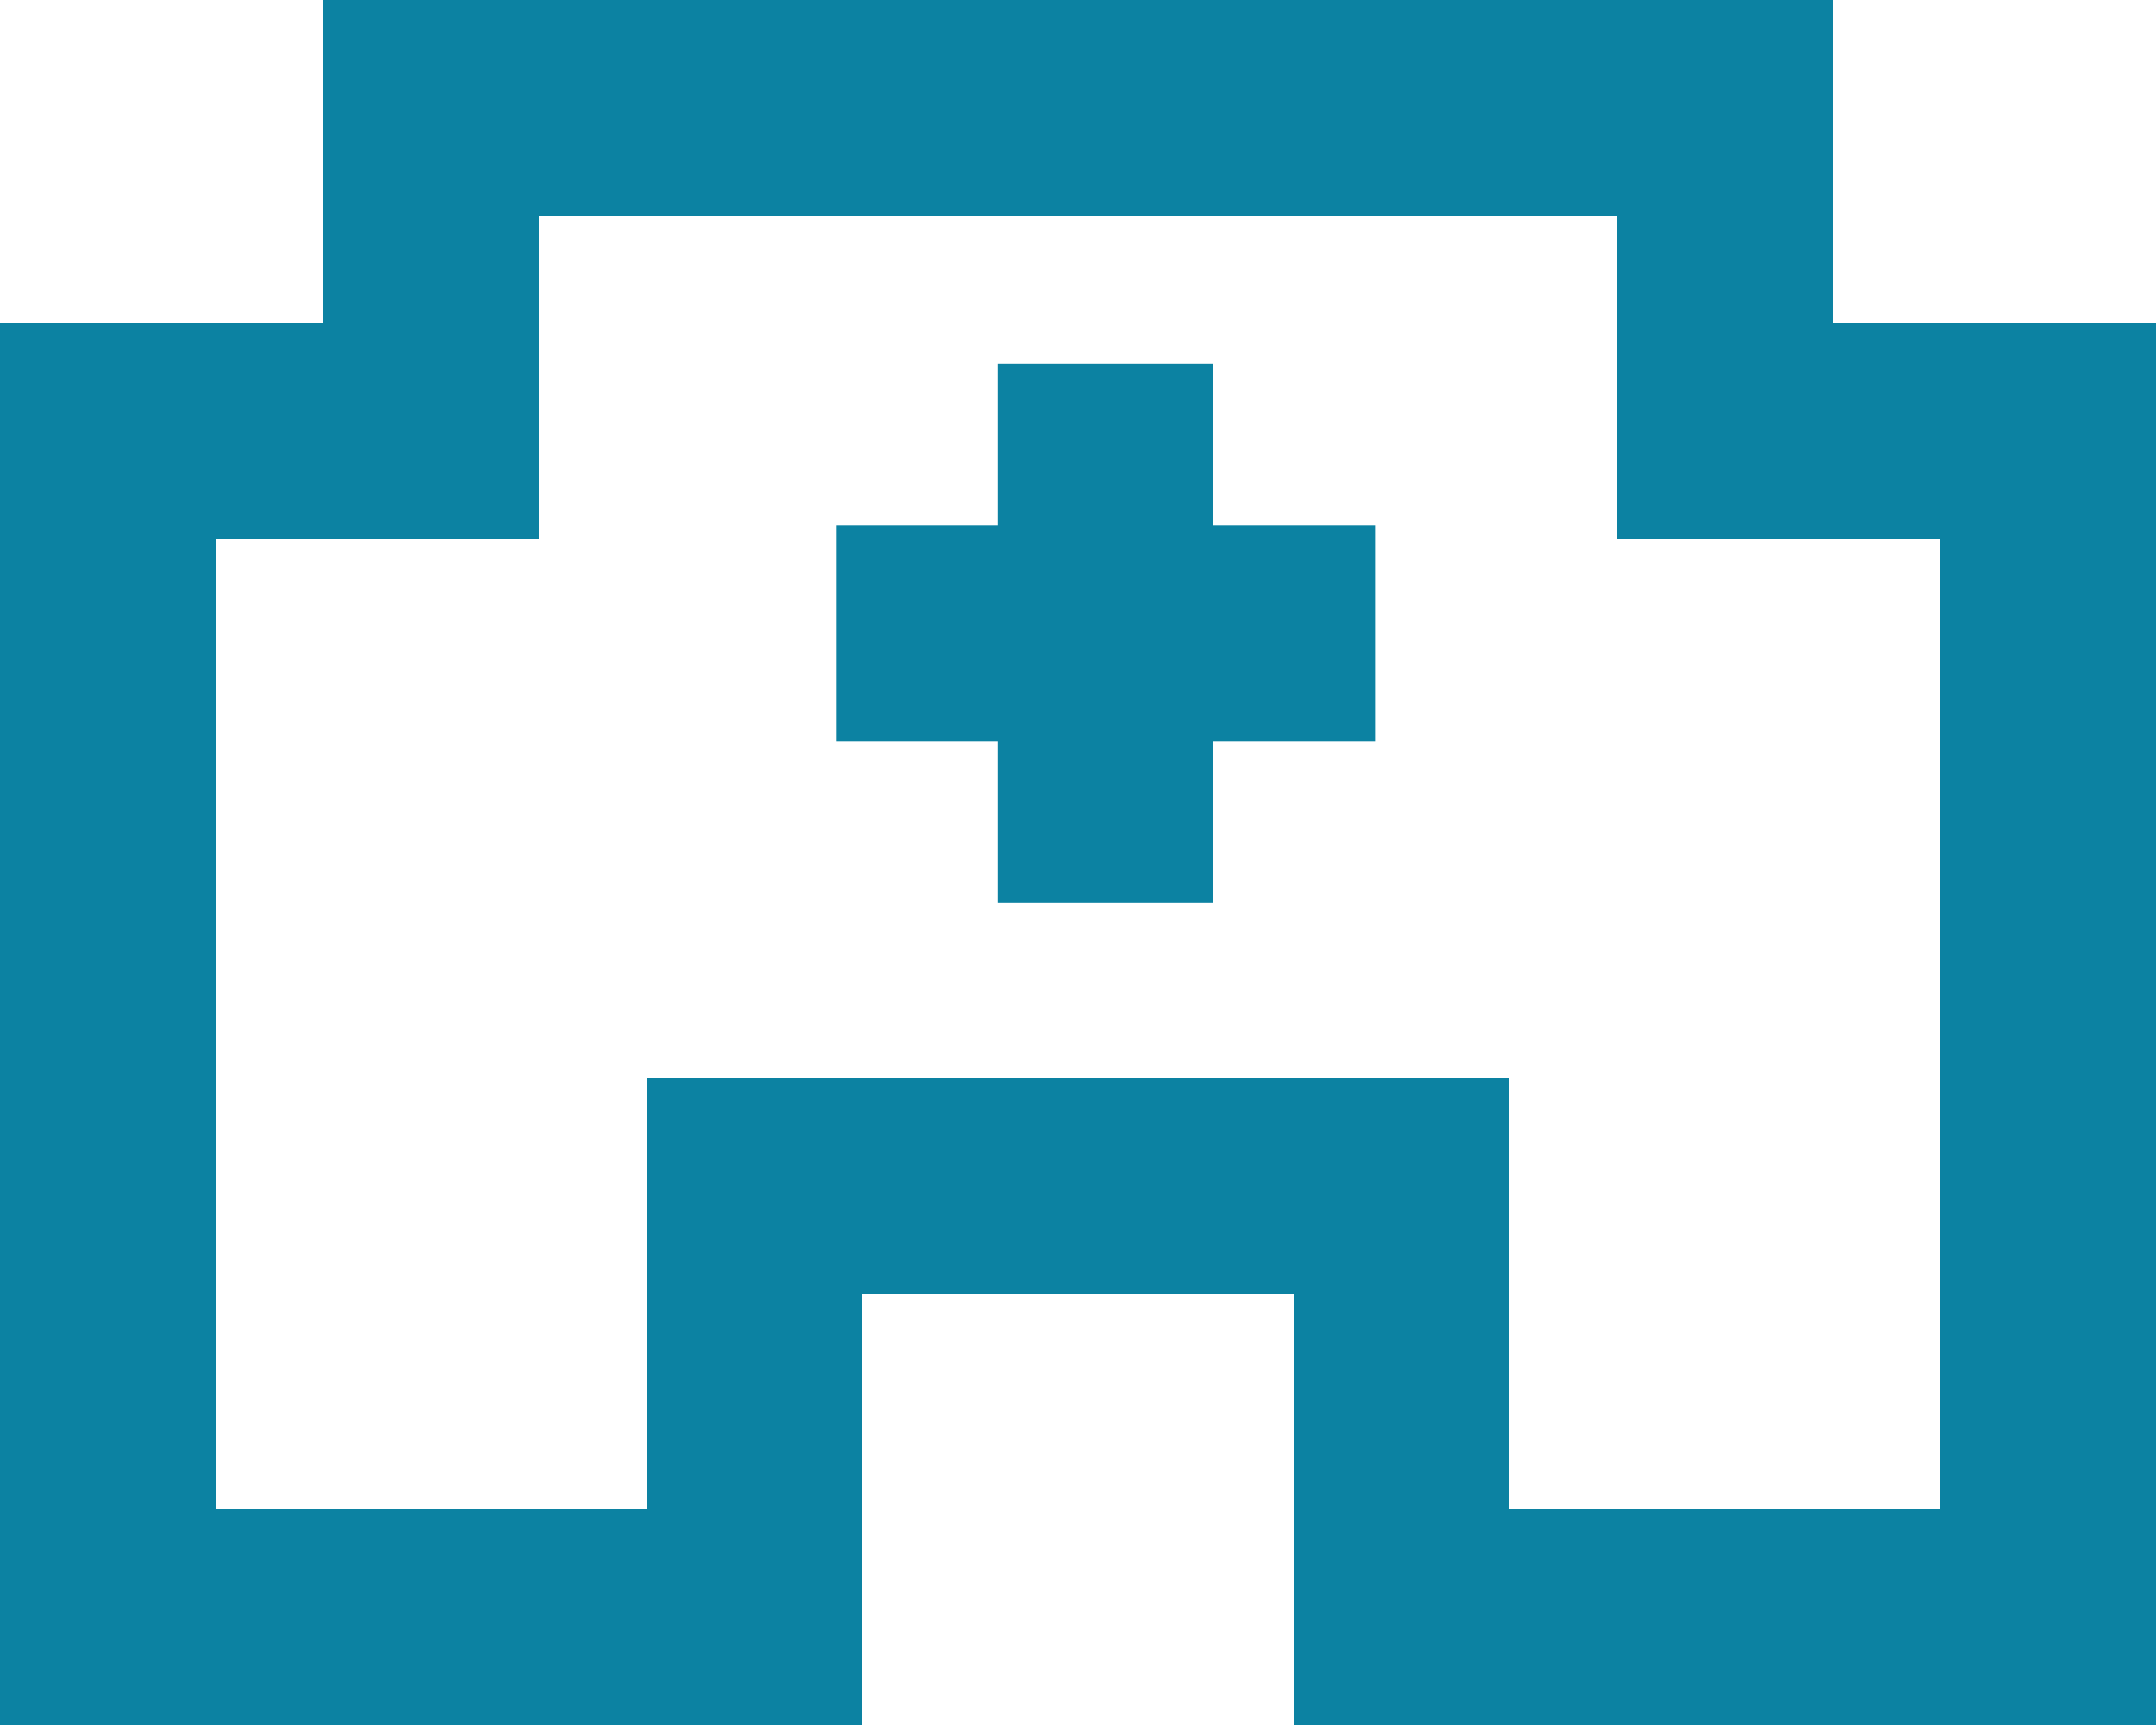
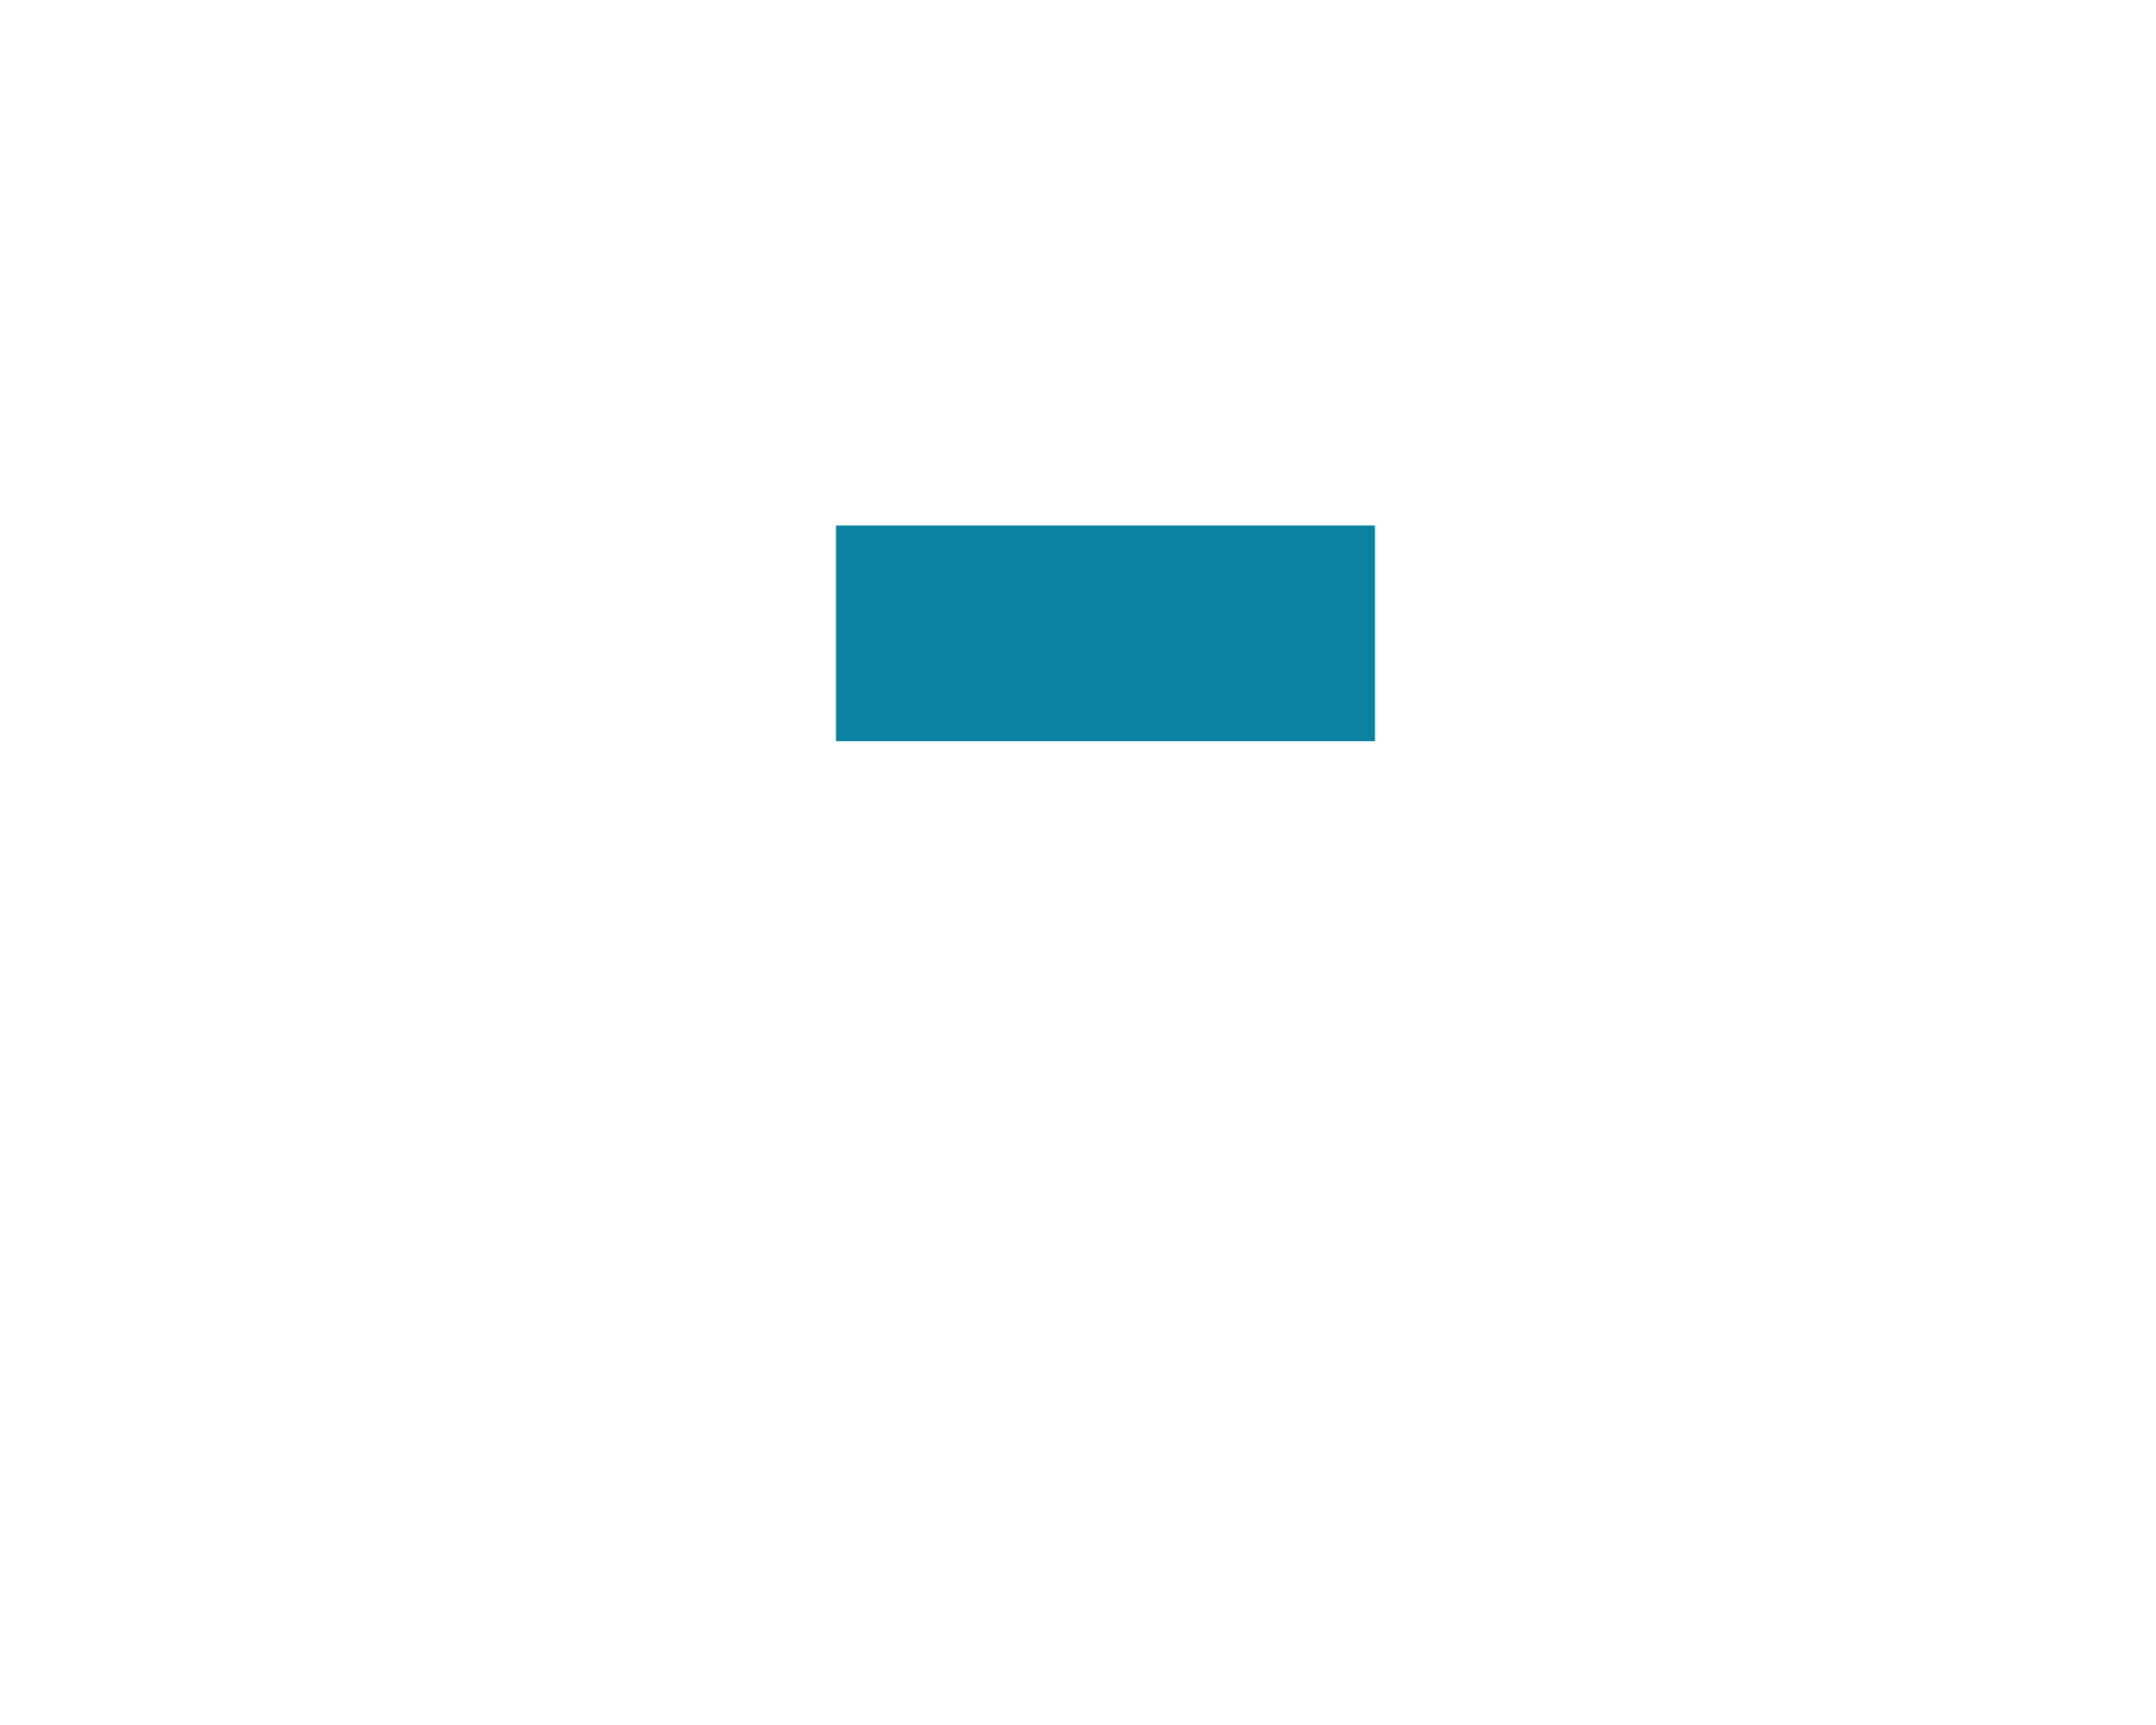
<svg xmlns="http://www.w3.org/2000/svg" width="40" height="32" viewBox="0 0 40 32">
  <g id="グループ_493" data-name="グループ 493" transform="translate(-2 -4)">
-     <path id="パス_2259" data-name="パス 2259" d="M36,10V4H8v6H2V36H18V28h8v8H42V10Zm2,22H30V24H14v8H6V14h6V8H32v6h6Z" fill="#0c82a2" />
    <g id="グループ_492" data-name="グループ 492" transform="translate(17.509 10.749)">
-       <rect id="長方形_708" data-name="長方形 708" width="3.999" height="10" transform="translate(3)" fill="#0c82a2" />
      <rect id="長方形_709" data-name="長方形 709" width="10.001" height="4" transform="translate(0 3)" fill="#0c82a2" />
    </g>
  </g>
</svg>